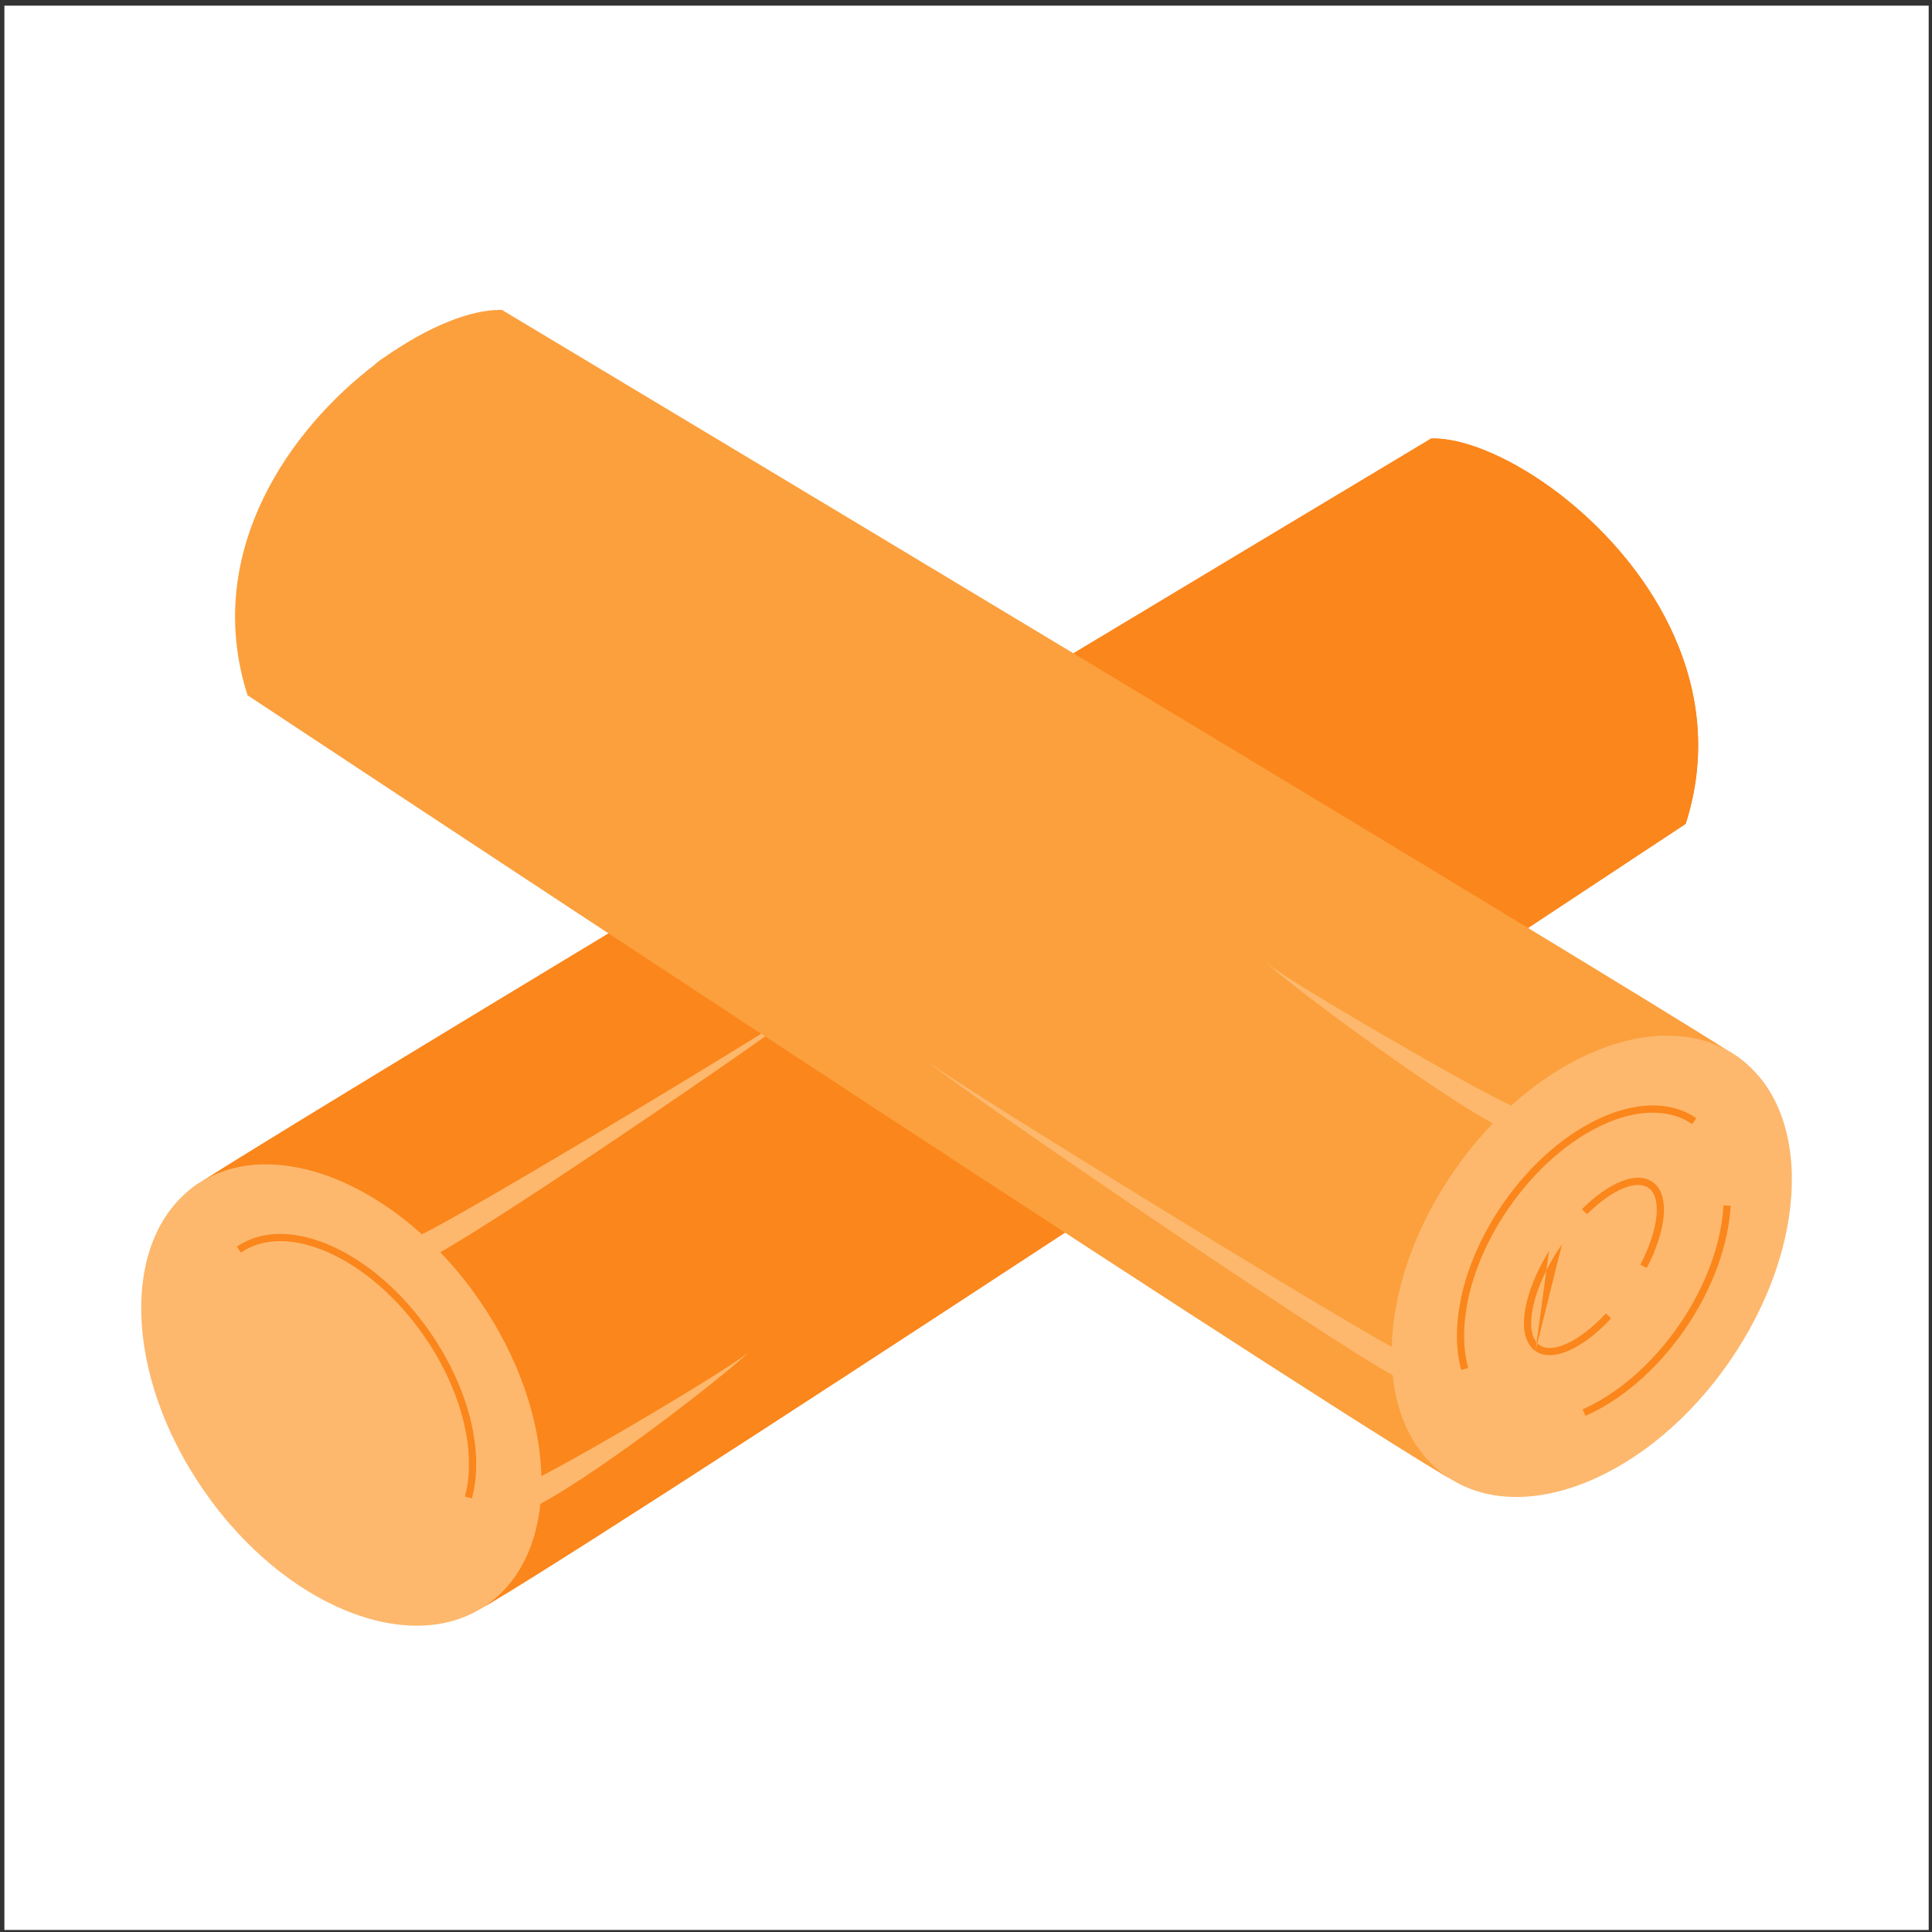
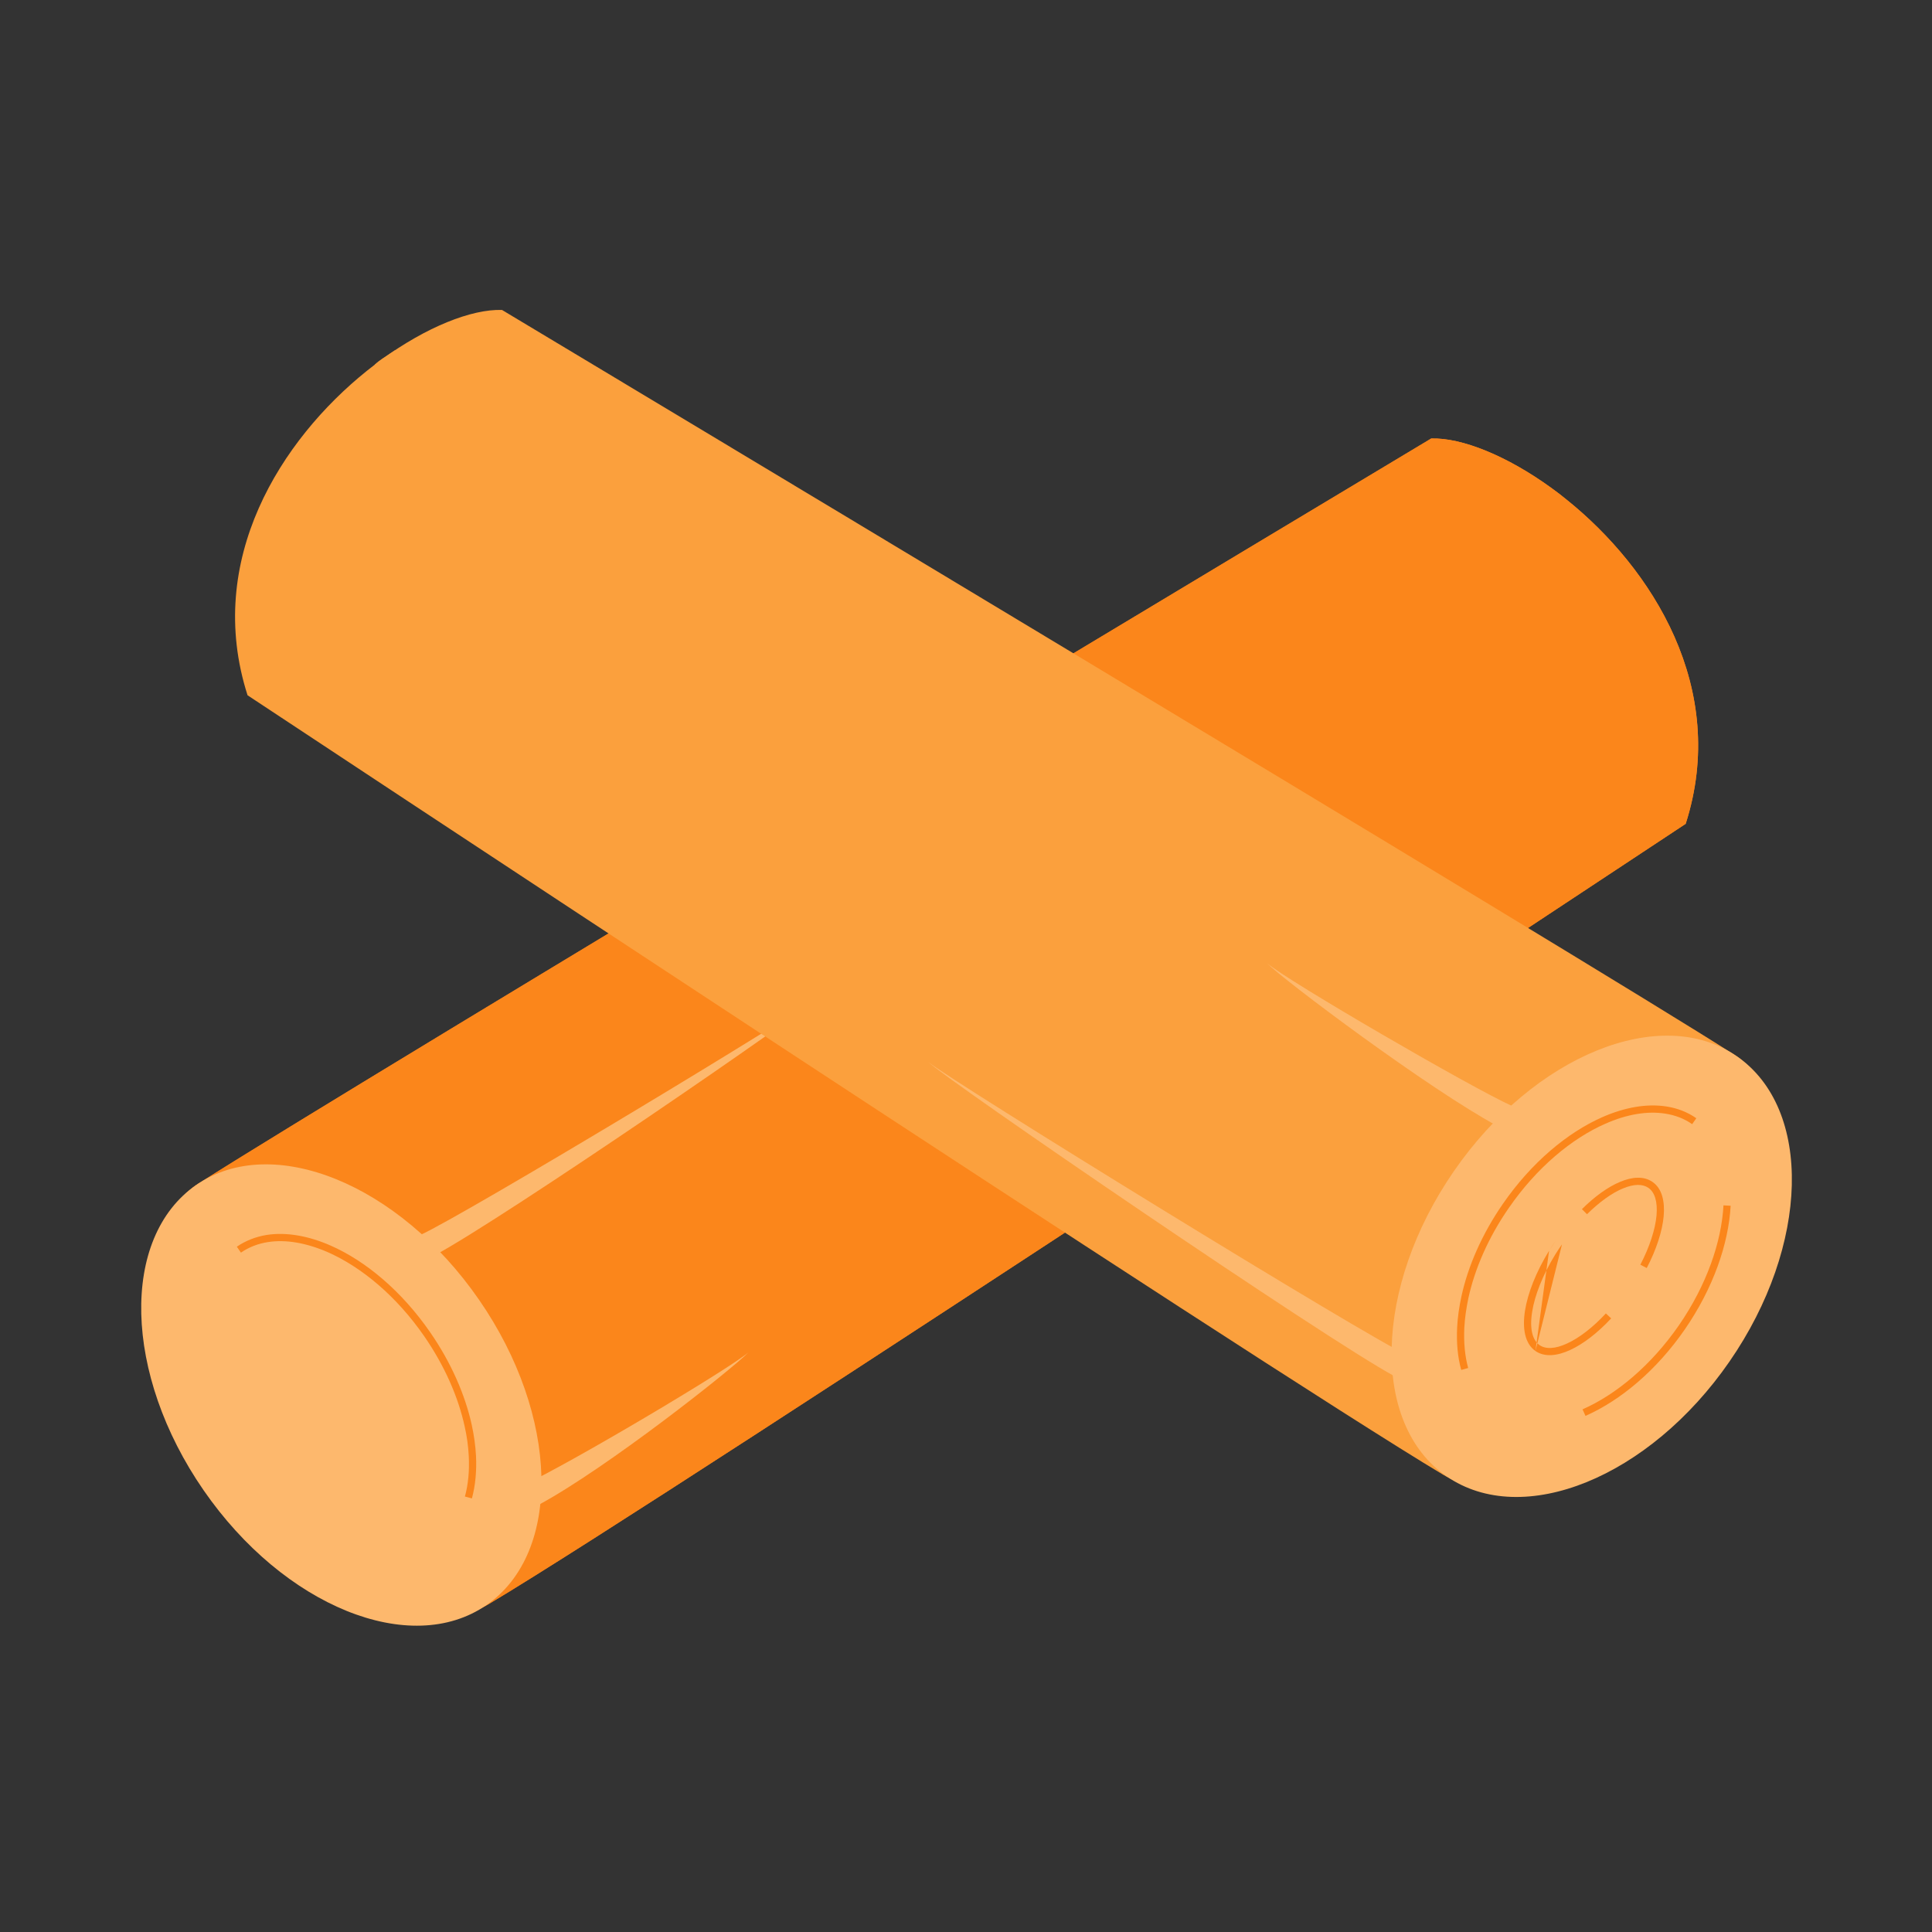
<svg xmlns="http://www.w3.org/2000/svg" width="251" height="251" viewBox="0 0 251 251" fill="none">
  <rect x="0" y="0" width="251" height="251" fill="#333333" stroke="none" />
-   <rect width="250" height="250" transform="translate(0.57 0.735)" fill="white" />
  <path d="M25.78 153.778C43.47 142.388 185.94 56.968 185.94 56.968C189.9 56.848 195.77 59.198 201.57 63.408C202.22 63.878 202.87 64.368 203.51 64.898C214.64 73.838 224.63 89.448 219 107.028C219 107.028 87.39 194.128 63.69 208.278C39.99 222.418 8.09 165.148 25.78 153.768V153.778Z" fill="#FB861B" />
  <path fill-rule="evenodd" clip-rule="evenodd" d="M25.77 153.768C25.77 153.768 25.77 153.778 25.76 153.778C25.44 153.988 25.13 154.208 24.85 154.448C9.27 167.258 40.43 222.158 63.69 208.278C87.39 194.128 219 107.028 219 107.028C224.63 89.448 214.64 73.838 203.51 64.898C202.87 64.368 202.22 63.878 201.57 63.408C195.77 59.198 189.9 56.848 185.94 56.968C185.94 56.968 47.96 139.708 26.72 153.178C26.38 153.398 26.08 153.588 25.8 153.768C25.8 153.768 25.79 153.768 25.79 153.778H25.78V153.768H25.77ZM25.93 154.798C22.25 157.428 21 162.528 21.83 168.958C22.69 175.538 25.69 183.198 30 190.098C34.32 197.008 39.88 203.068 45.75 206.518C51.61 209.968 57.67 210.778 63.21 207.478C75.04 200.418 113.84 175.118 149.72 151.568C167.65 139.798 184.84 128.468 197.55 120.078C203.9 115.888 209.13 112.428 212.78 110.018C214.6 108.818 216.03 107.878 217 107.228L218.2 106.438C223.45 89.508 213.85 74.398 202.92 65.628H202.91C202.3 65.108 201.66 64.628 201.01 64.158C195.4 60.088 189.86 57.888 186.21 57.898L184.82 58.738C183.77 59.368 182.23 60.288 180.27 61.468C176.34 63.828 170.7 67.208 163.89 71.298C150.25 79.488 131.89 90.518 112.98 101.908C75.14 124.688 35.12 148.878 26.29 154.568L25.93 154.798Z" fill="#FB861B" />
  <path d="M107.16 128.948C104.61 131.158 60.11 157.968 54.62 160.438L56.54 163.048C65.46 158.258 105.06 131.098 107.16 128.948Z" fill="#FDB86D" />
  <path d="M97.23 175.698C94.67 177.908 73.49 190.458 68 192.928L69.92 195.538C78.84 190.748 95.13 177.858 97.23 175.698Z" fill="#FDB86D" />
  <path d="M63.2 208.528C73.09 201.688 72.66 183.938 62.24 168.868C51.83 153.798 35.37 147.118 25.49 153.948C15.6 160.788 16.03 178.538 26.45 193.608C36.86 208.678 53.32 215.358 63.2 208.528Z" fill="#FDB86D" />
  <path fill-rule="evenodd" clip-rule="evenodd" d="M42.6 162.688C39.79 161.458 37.12 161.008 34.81 161.368C33.52 161.568 32.33 162.028 31.3 162.738L30.77 161.968C31.92 161.178 33.24 160.668 34.66 160.438C37.19 160.048 40.06 160.548 42.97 161.828C47.53 163.838 52.19 167.738 55.88 173.078C58.62 177.038 60.43 181.218 61.29 185.128C61.59 186.498 61.77 187.838 61.84 189.118C61.94 191.128 61.76 192.998 61.31 194.668L60.4 194.428C60.83 192.858 61 191.088 60.9 189.168C60.84 187.938 60.67 186.648 60.37 185.328C59.55 181.548 57.79 177.478 55.12 173.608C51.51 168.388 46.97 164.618 42.6 162.688Z" fill="#FB861B" />
  <path d="M187.47 191.578C163.77 177.428 32.16 90.328 32.16 90.328C26.53 72.748 36.51 57.138 47.65 48.188C48.29 47.678 48.94 47.178 49.59 46.698C55.37 42.498 61.24 40.138 65.22 40.268C65.22 40.268 207.68 125.688 225.38 137.068C243.07 148.438 211.17 205.718 187.47 191.578Z" fill="#FBA03D" />
  <path d="M48.69 47.378C49.29 46.778 49.86 46.498 51.31 45.508L62.87 54.828L48.68 47.378H48.69Z" fill="#FBA03D" />
  <path d="M194.63 146.338L196.55 143.738C191.06 141.268 167.16 127.348 164.61 125.138C166.72 127.298 185.71 141.548 194.63 146.338Z" fill="#FDB86D" />
  <path d="M181.24 178.838L183.16 176.228C177.66 173.758 123.17 140.188 120.62 137.978C122.73 140.138 172.32 174.048 181.25 178.838H181.24Z" fill="#FDB86D" />
  <path d="M224.69 176.888C235.11 161.818 235.54 144.058 225.65 137.228C215.77 130.398 199.31 137.078 188.89 152.148C178.48 167.218 178.05 184.968 187.93 191.798C197.82 198.638 214.28 191.958 224.69 176.888Z" fill="#FDB86D" />
  <path fill-rule="evenodd" clip-rule="evenodd" d="M218.12 172.178C221.72 166.958 223.65 161.368 223.91 156.598L224.84 156.648C224.57 161.618 222.57 167.368 218.89 172.708C215.2 178.048 210.53 181.938 205.98 183.948L205.6 183.098C209.98 181.168 214.51 177.388 218.12 172.178Z" fill="#FB861B" />
  <path fill-rule="evenodd" clip-rule="evenodd" d="M216.34 144.678C214.03 144.318 211.36 144.748 208.55 145.998C204.18 147.918 199.64 151.698 196.03 156.918C193.35 160.778 191.6 164.848 190.77 168.638C190.49 169.958 190.31 171.248 190.24 172.478C190.15 174.408 190.31 176.168 190.74 177.728L189.84 177.978C189.37 176.308 189.21 174.438 189.31 172.428C189.37 171.148 189.57 169.798 189.86 168.438C190.71 164.528 192.52 160.348 195.26 156.388C198.95 151.048 203.62 147.148 208.17 145.138C211.1 143.848 213.95 143.358 216.48 143.748H216.49C217.9 143.968 219.22 144.468 220.38 145.278L219.84 146.048C218.82 145.328 217.63 144.878 216.34 144.678Z" fill="#FB861B" />
  <path fill-rule="evenodd" clip-rule="evenodd" d="M210.85 154.398C209.42 154.988 207.8 156.148 206.18 157.748L205.52 157.088C207.19 155.428 208.92 154.188 210.49 153.538C212.04 152.888 213.56 152.768 214.68 153.548C215.93 154.398 216.31 156.088 216.14 158.008C215.96 159.958 215.2 162.318 213.94 164.738L213.11 164.308C214.33 161.958 215.04 159.718 215.21 157.928C215.37 156.098 214.97 154.878 214.15 154.318C213.41 153.808 212.29 153.798 210.85 154.398Z" fill="#FB861B" />
  <path fill-rule="evenodd" clip-rule="evenodd" d="M202.93 161.658C202.62 162.108 202.32 162.548 202.05 162.988C200.41 165.668 199.38 168.308 199.05 170.448C198.7 172.628 199.1 174.118 200.01 174.748C200.8 175.298 202.03 175.268 203.6 174.538C205.15 173.828 206.92 172.478 208.63 170.638L209.32 171.278C207.55 173.178 205.69 174.608 203.99 175.388C202.32 176.158 200.68 176.348 199.48 175.518M202.16 161.128C201.84 161.578 201.54 162.038 201.25 162.498L202.16 161.128ZM201.25 162.498C199.56 165.248 198.48 168.008 198.12 170.298C197.77 172.558 198.09 174.548 199.48 175.518" fill="#FB861B" />
</svg>